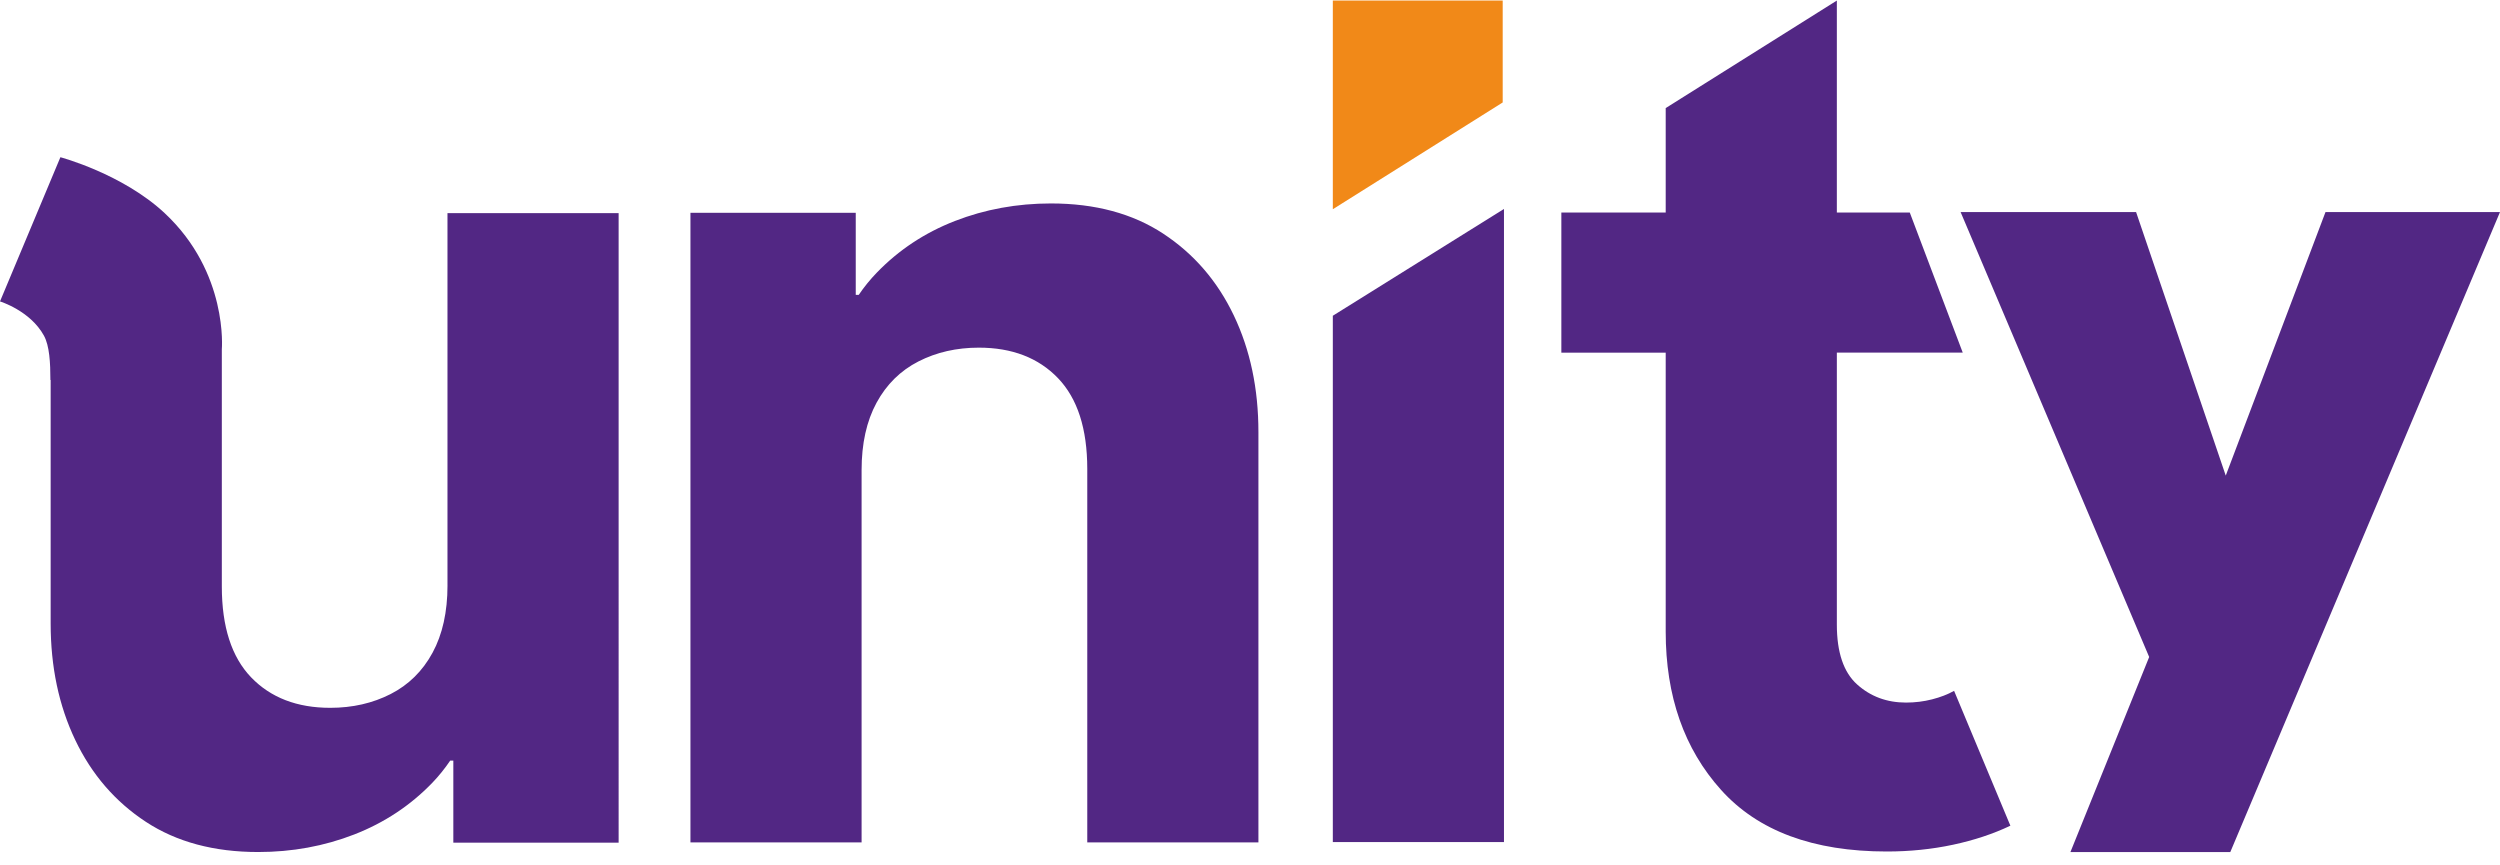
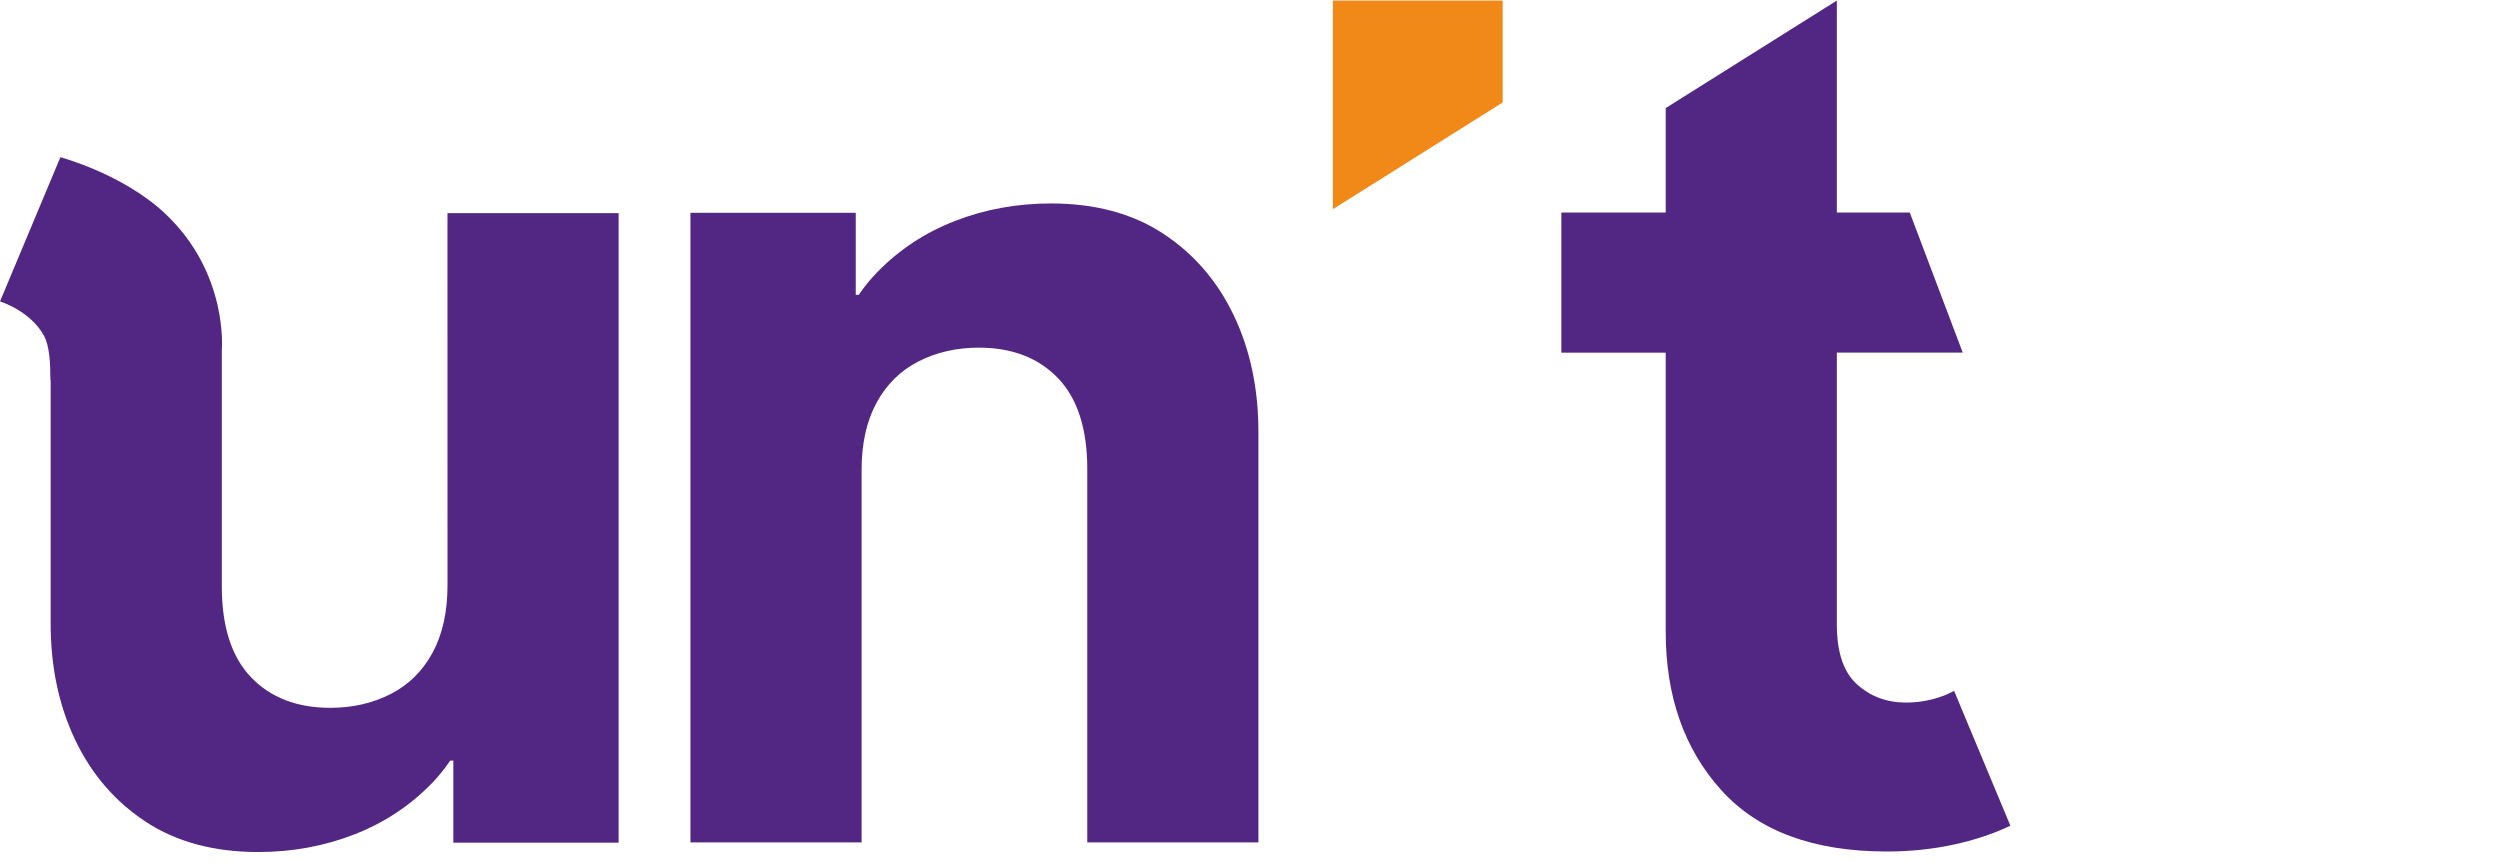
<svg xmlns="http://www.w3.org/2000/svg" id="Capa_1" version="1.1" viewBox="0 0 1000 346.14">
  <defs>
    <style>
      .st0 {
        fill: #522784;
      }

      .st1 {
        fill: #f18918;
      }
    </style>
  </defs>
  <path class="st0" d="M465.28,93.45c-12.27-8.05-27.24-12.07-44.9-12.07-13.6,0-26.42,2.35-38.45,7.03-12.04,4.69-22.43,11.57-31.19,20.63-2.68,2.77-5.09,5.74-7.24,8.91h-1.2v-32.82h-66.12v251.82h68.46v-148.89c0-10.63,1.99-19.61,5.98-26.96,3.99-7.35,9.57-12.85,16.77-16.53,7.19-3.67,15.24-5.51,24.15-5.51,13.28,0,23.84,4.07,31.65,12.19,7.81,8.13,11.72,20.24,11.72,36.34v149.36h68.46v-164.13c0-17.35-3.28-32.9-9.85-46.66-6.57-13.75-15.98-24.66-28.25-32.71Z" />
-   <polygon class="st0" points="533.13 336.83 601.59 336.83 601.59 83.58 533.13 126.3 533.13 336.83" />
  <path class="st0" d="M781.63,276.34c-2.5,1.41-5.43,2.54-8.79,3.4-3.36.86-6.84,1.29-10.43,1.29-7.66,0-14.19-2.42-19.58-7.27-5.39-4.85-8.09-12.82-8.09-23.92v-108.79h50.36l-21.19-56.04h-29.17V.22l-68.46,43.01v41.79h-41.74v56.04h41.74v111.61c0,25.79,7.39,46.9,22.16,63.31,14.77,16.41,36.85,24.62,66.24,24.62,9.22,0,18.05-.9,26.49-2.7,8.44-1.8,16.1-4.34,22.98-7.62l-22.51-53.93Z" />
-   <path class="st0" d="M179,234.13c0,10.63-1.99,19.61-5.98,26.96-3.99,7.35-9.57,12.85-16.77,16.53-7.19,3.67-15.24,5.51-24.15,5.51-13.28,0-23.84-4.07-31.65-12.19-7.81-8.13-11.72-20.25-11.72-36.34v-94.84s2.69-30.65-22.87-54.51c-16.88-15.76-41.7-22.36-41.7-22.36L0,120.57s12.07,3.68,17.57,13.68c2.23,4.06,2.59,10.88,2.59,17.74h.1v97.38c0,17.35,3.28,32.9,9.85,46.66,6.56,13.75,15.98,24.66,28.25,32.71,12.27,8.05,27.24,12.07,44.9,12.07,13.6,0,26.42-2.35,38.45-7.03,12.04-4.69,22.43-11.57,31.18-20.63,2.67-2.77,5.05-5.75,7.19-8.91h1.25v32.82h66.12V85.25h-68.46v148.89Z" />
-   <polygon class="st0" points="930.2 84.82 890.3 190.24 854.43 84.82 784.24 84.82 859.67 262.8 828.17 340.82 892.12 340.82 1000 84.82 930.2 84.82" />
+   <path class="st0" d="M179,234.13c0,10.63-1.99,19.61-5.98,26.96-3.99,7.35-9.57,12.85-16.77,16.53-7.19,3.67-15.24,5.51-24.15,5.51-13.28,0-23.84-4.07-31.65-12.19-7.81-8.13-11.72-20.25-11.72-36.34v-94.84s2.69-30.65-22.87-54.51c-16.88-15.76-41.7-22.36-41.7-22.36L0,120.57s12.07,3.68,17.57,13.68c2.23,4.06,2.59,10.88,2.59,17.74h.1v97.38c0,17.35,3.28,32.9,9.85,46.66,6.56,13.75,15.98,24.66,28.25,32.71,12.27,8.05,27.24,12.07,44.9,12.07,13.6,0,26.42-2.35,38.45-7.03,12.04-4.69,22.43-11.57,31.18-20.63,2.67-2.77,5.05-5.75,7.19-8.91h1.25v32.82h66.12V85.25h-68.46Z" />
  <polygon class="st1" points="601.08 .22 533.13 .22 533.13 83.69 601.08 40.98 601.08 .22" />
</svg>